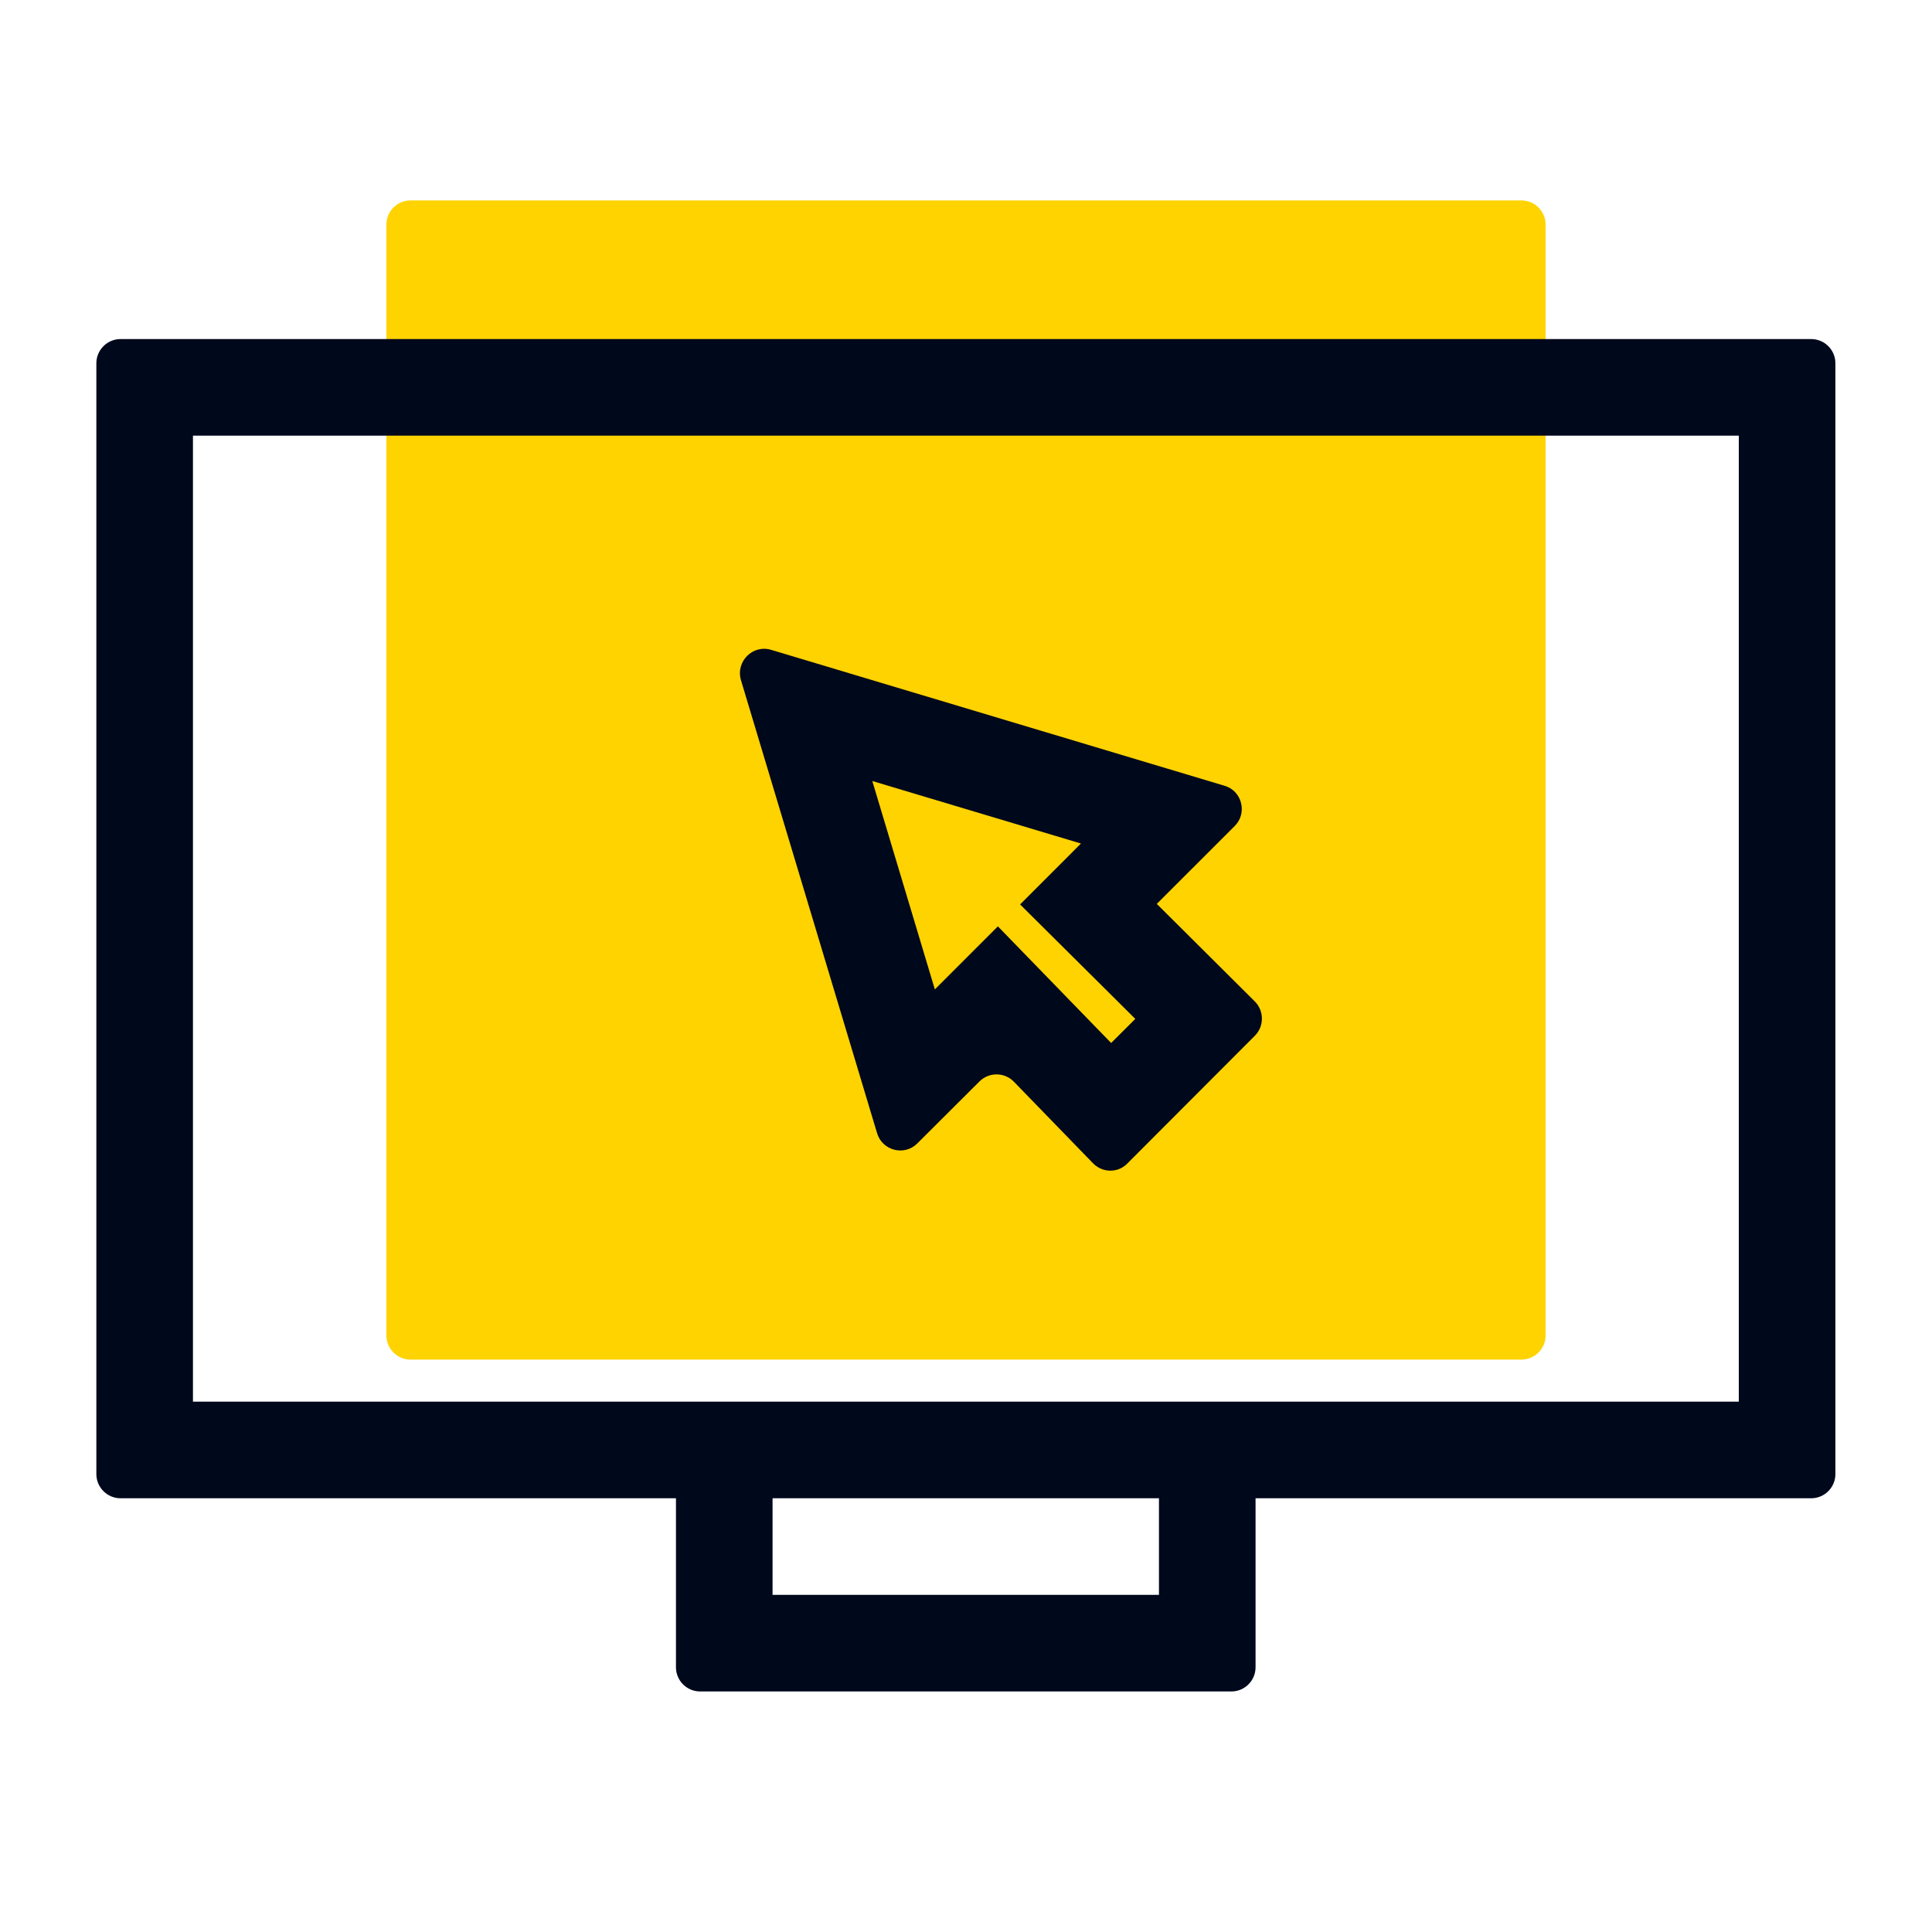
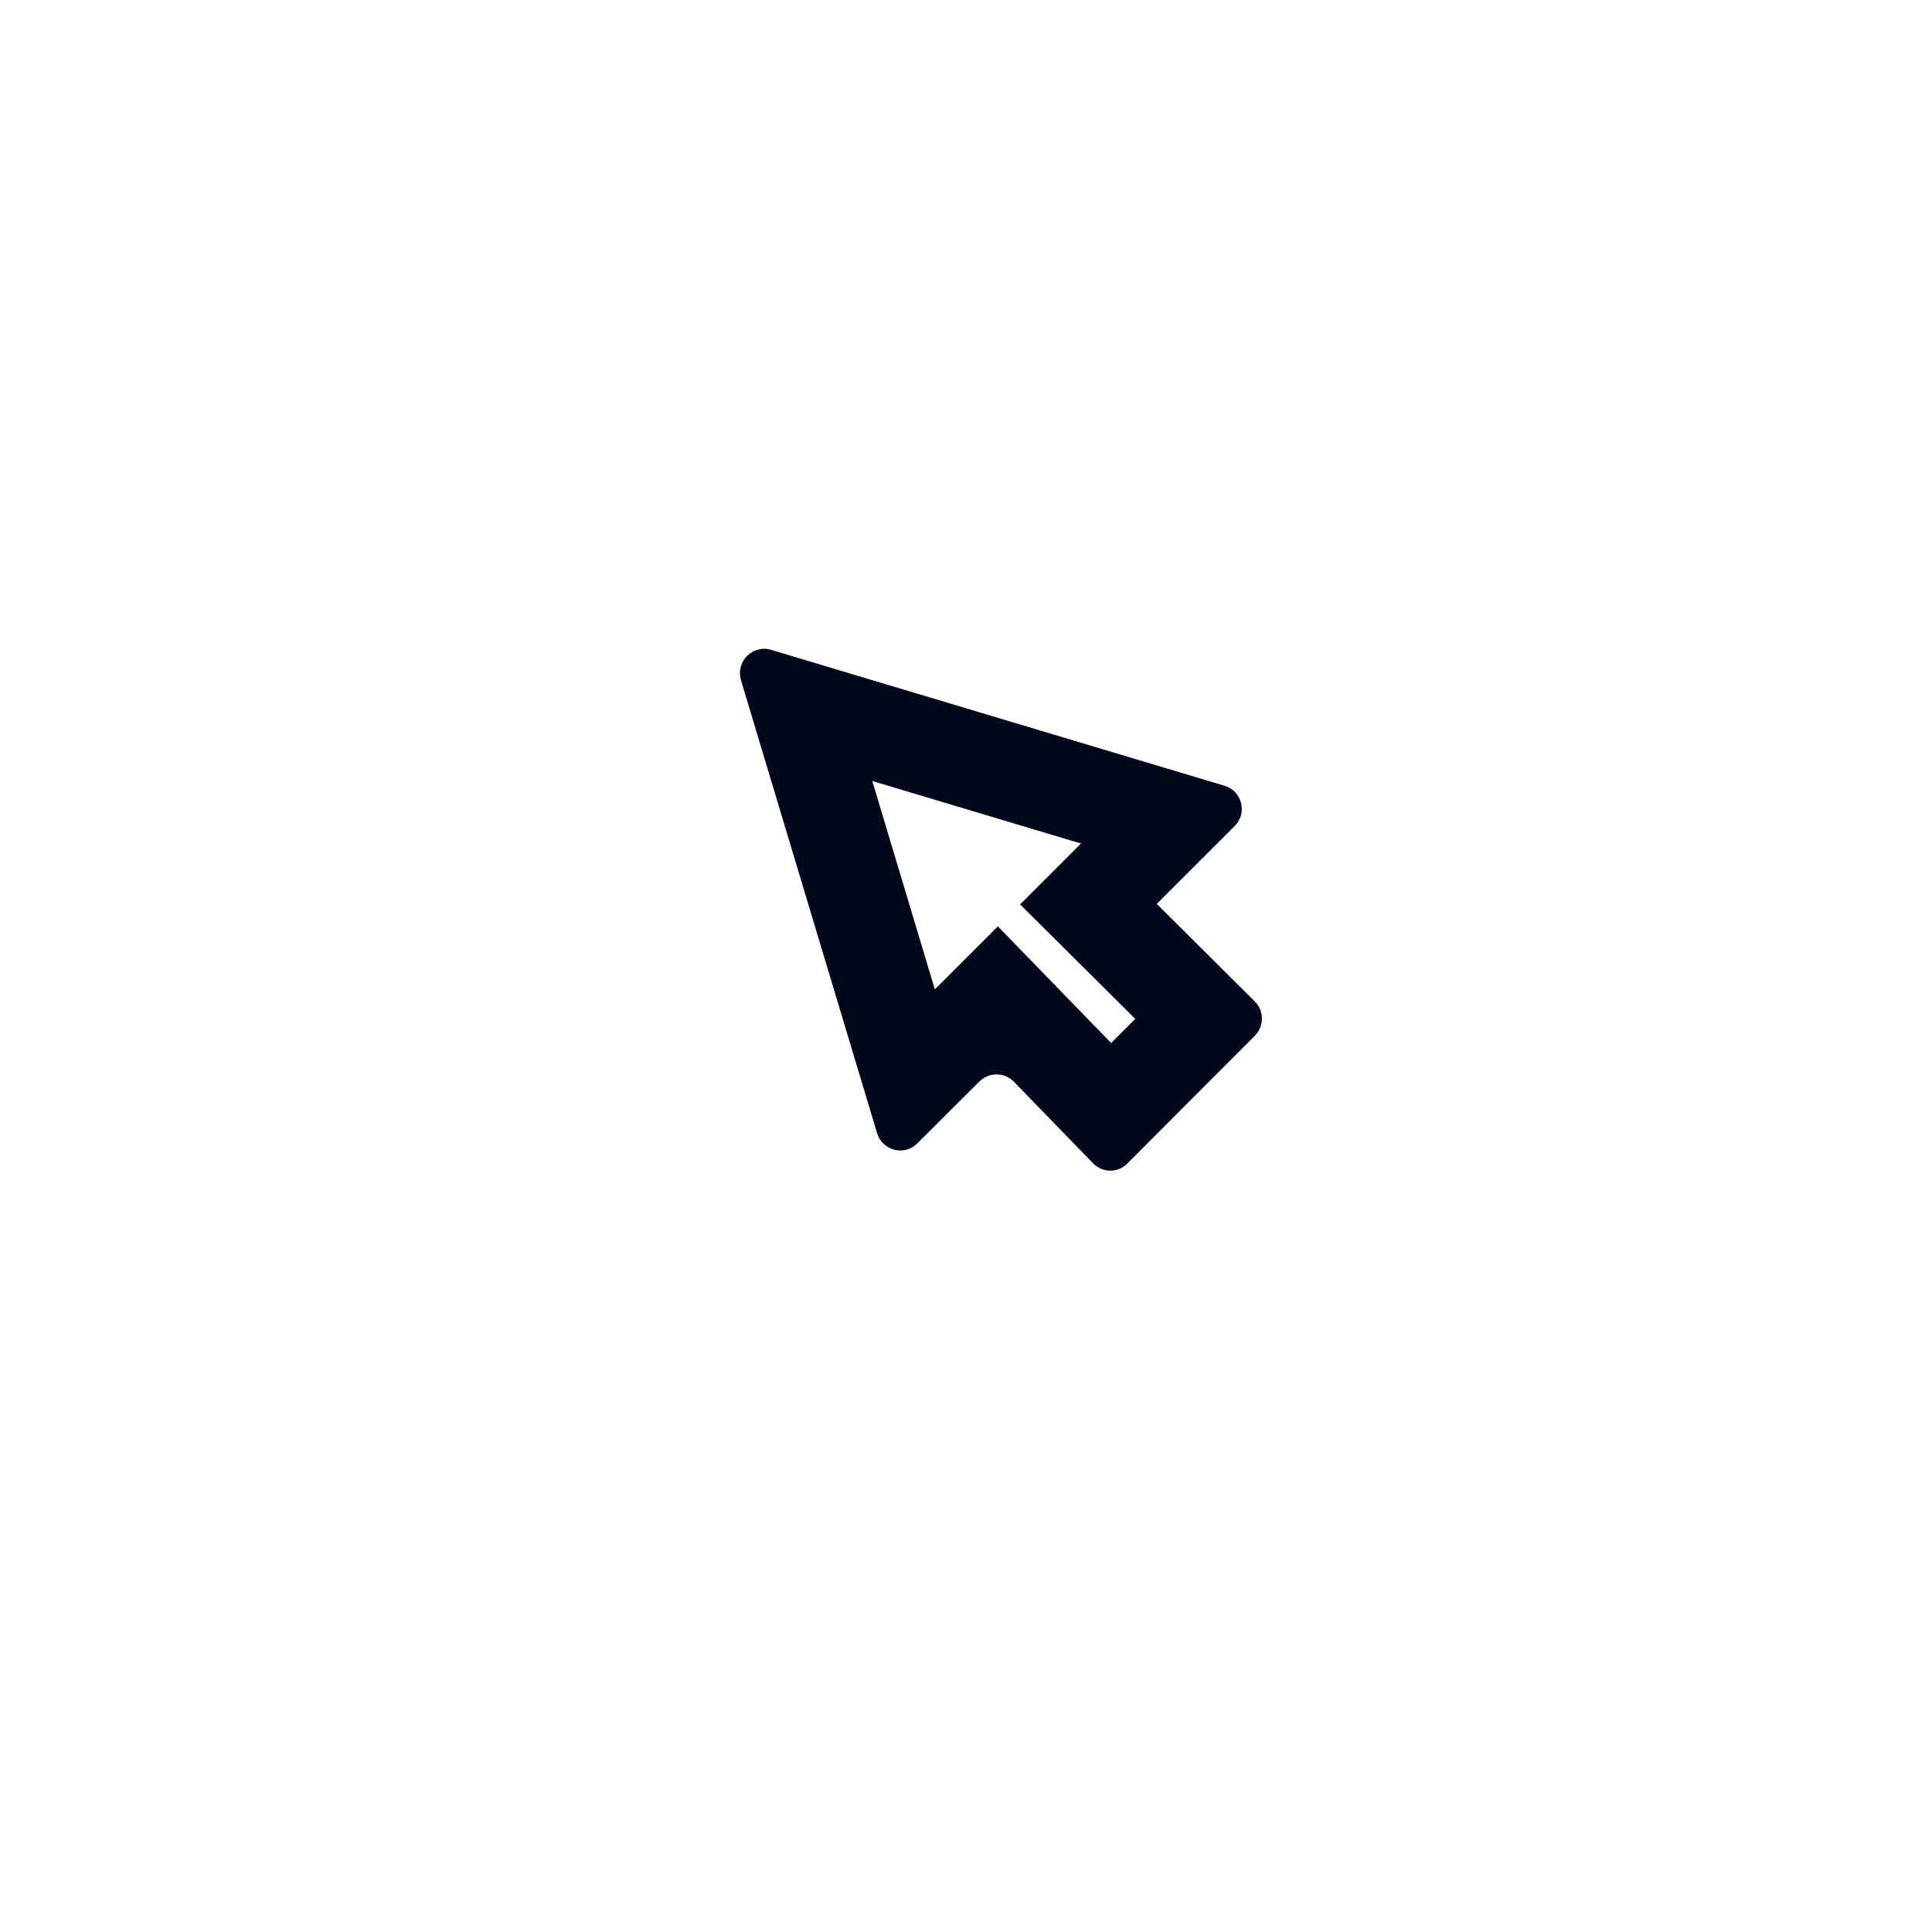
<svg xmlns="http://www.w3.org/2000/svg" width="48" height="48" viewBox="0 0 48 48" fill="none">
-   <path d="M10.2 4.979H37.8C38.13 4.979 38.4 5.249 38.4 5.579V33.179C38.4 33.51 38.13 33.779 37.8 33.779H10.2C9.87 33.779 9.6 33.51 9.6 33.179V5.579C9.6 5.249 9.87 4.979 10.2 4.979Z" fill="#FFD300" />
-   <path d="M45 8.424H2.994C2.664 8.424 2.394 8.694 2.394 9.024V36.624C2.394 36.954 2.664 37.224 2.994 37.224H16.794V41.424C16.794 41.754 17.064 42.024 17.394 42.024H30.594C30.924 42.024 31.194 41.754 31.194 41.424V37.224H45C45.33 37.224 45.6 36.954 45.6 36.624V9.024C45.6 8.694 45.33 8.424 45 8.424ZM28.794 39.624H19.194V37.224H28.794V39.624ZM43.2 34.824H31.194H16.794H4.794V10.824H43.2V34.824Z" fill="#00081C" />
  <path d="M21.792 28.157C21.924 28.59 22.47 28.727 22.788 28.41L24.336 26.867C24.57 26.634 24.954 26.634 25.188 26.873L27.156 28.901C27.39 29.142 27.774 29.148 28.008 28.907L31.176 25.733C31.41 25.5 31.41 25.116 31.176 24.881L28.74 22.457L30.678 20.52C30.996 20.201 30.858 19.649 30.426 19.523L19.158 16.145C18.702 16.008 18.276 16.433 18.408 16.895L21.792 28.157ZM26.856 20.957L25.344 22.47L28.206 25.314L27.606 25.913L24.792 23.015L23.226 24.581L21.672 19.404L26.856 20.957Z" fill="#00081C" />
</svg>